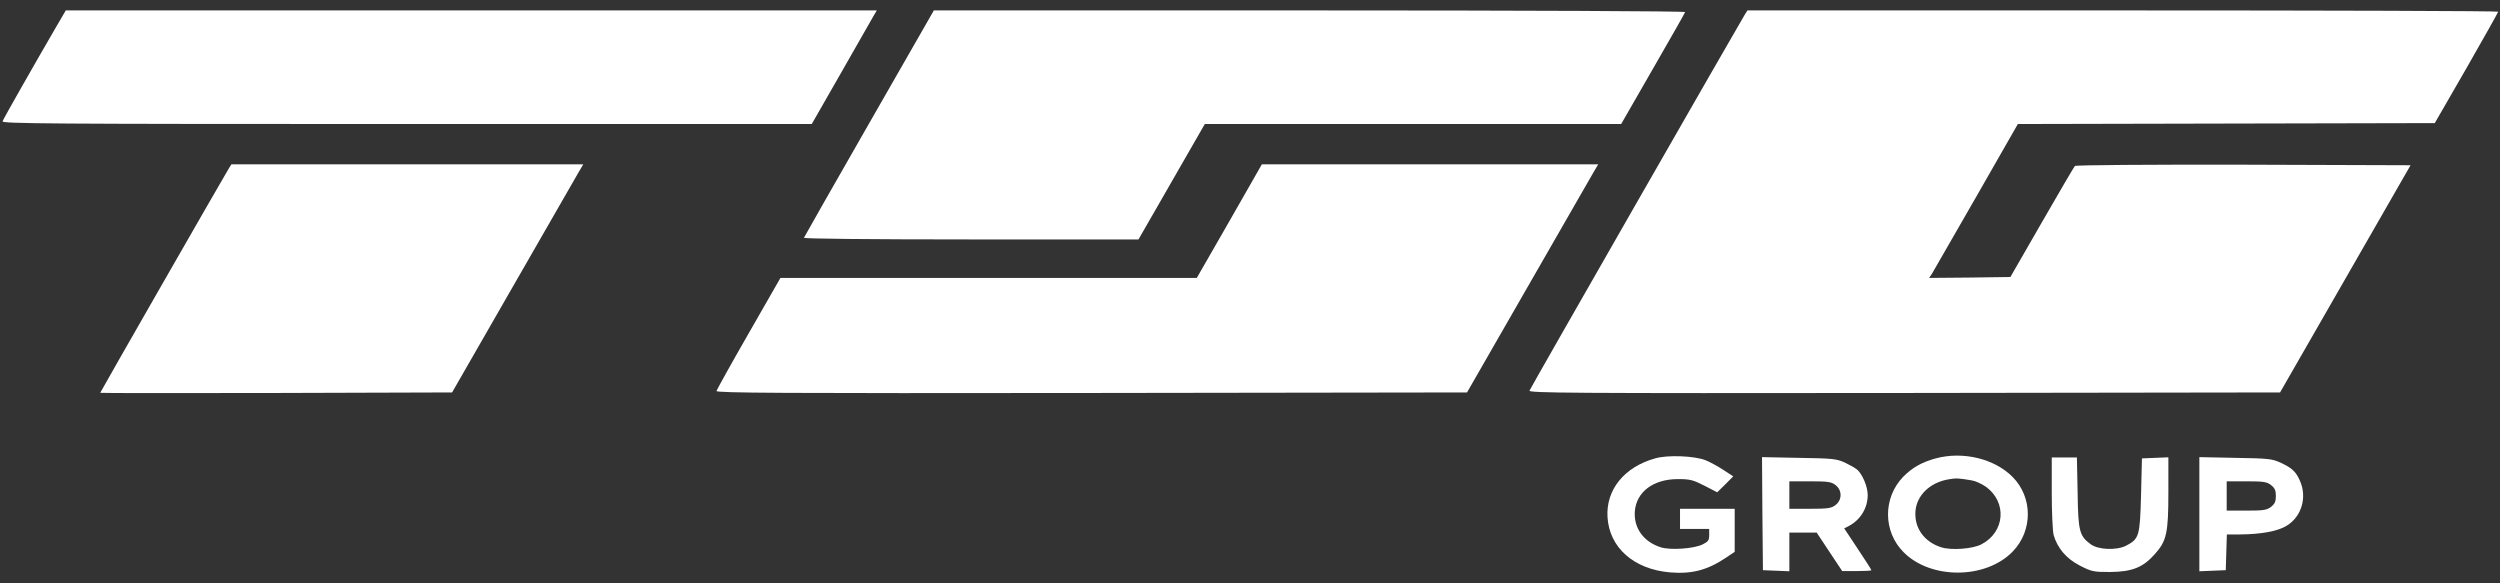
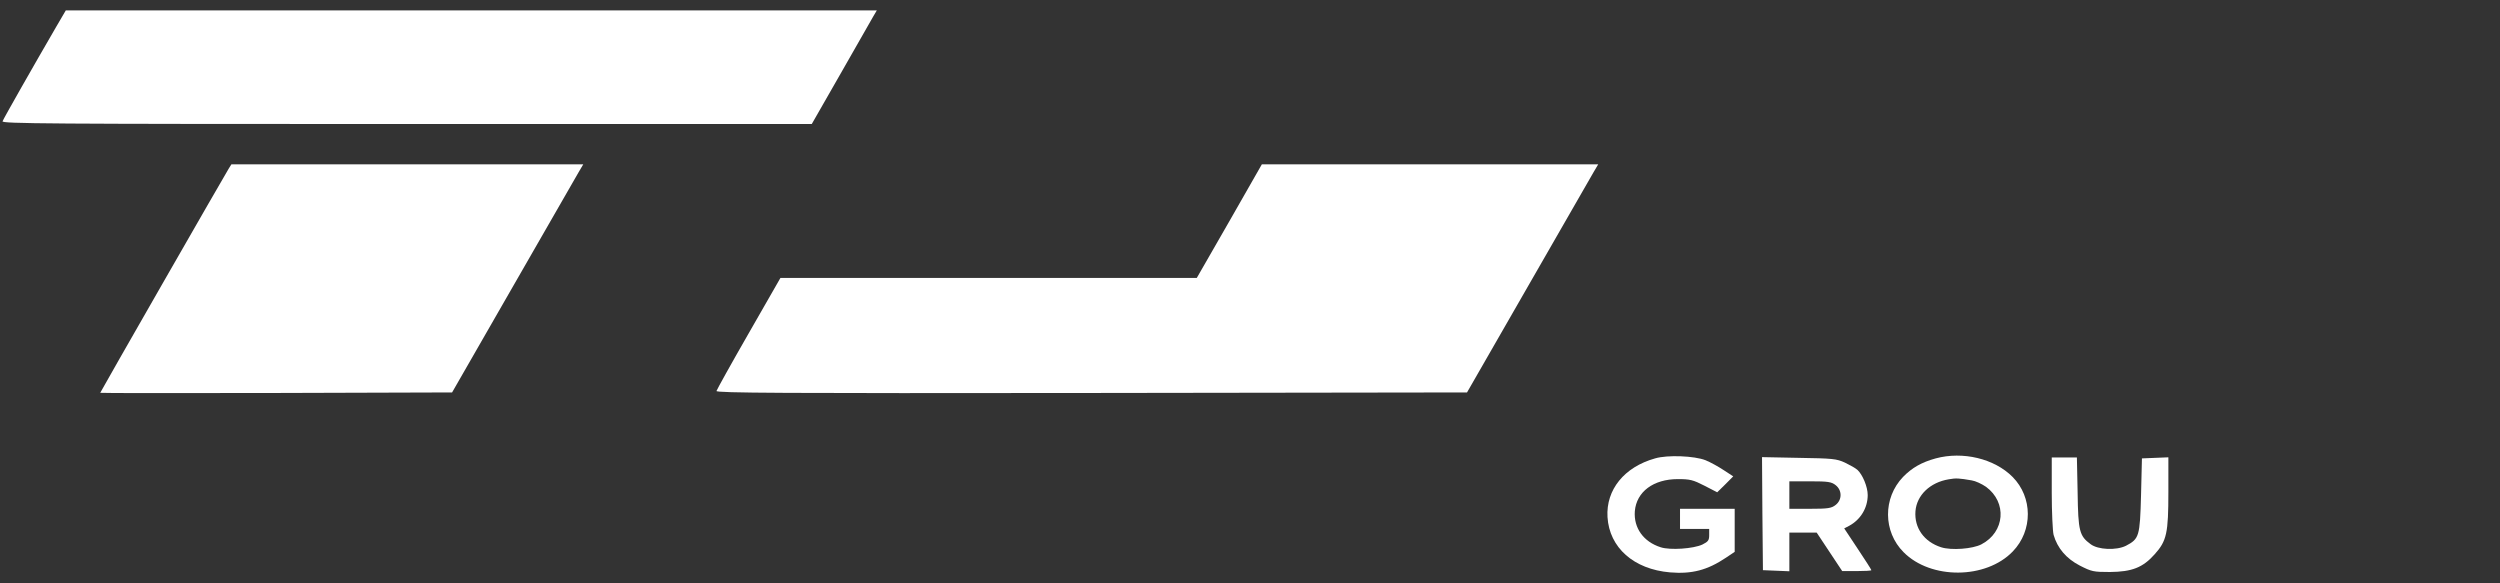
<svg xmlns="http://www.w3.org/2000/svg" width="120" height="28" viewBox="0 0 120 28" fill="none">
  <rect x="0" y="0" width="120" height="28" fill="#333333" stroke="none" />
  <path d="M2.685 1.309C1.592 3.191 0.166 5.698 0.123 5.821C0.07 5.935 2.178 5.953 19.513 5.953H38.965L40.364 3.508C41.125 2.171 41.834 0.94 41.921 0.781L42.087 0.5H3.158L2.685 1.309Z" fill="white" />
-   <path d="M41.72 5.918C40.015 8.89 38.606 11.37 38.589 11.414C38.572 11.458 41.668 11.493 46.601 11.493H54.647L57.831 5.953H77.816L79.338 3.306C80.178 1.846 80.878 0.623 80.886 0.579C80.904 0.535 73.268 0.5 62.869 0.5H44.825L41.72 5.918Z" fill="white" />
-   <path d="M83.755 0.693C83.493 1.116 73.461 18.617 73.417 18.749C73.365 18.863 75.219 18.881 91.408 18.863L109.443 18.837L115.706 7.932L107.694 7.905C103.085 7.896 99.639 7.923 99.595 7.967C99.551 8.011 98.843 9.224 98.012 10.667L96.499 13.296L94.548 13.323L92.598 13.34L92.729 13.147C92.799 13.033 93.752 11.37 94.854 9.453L96.857 5.953L116.869 5.909L118.391 3.27C119.222 1.819 119.904 0.606 119.913 0.562C119.913 0.526 111.805 0.5 101.895 0.5H83.878L83.755 0.693Z" fill="white" />
  <path d="M10.986 8.081C10.793 8.389 4.811 18.82 4.811 18.855C4.811 18.872 8.615 18.872 13.259 18.863L21.7 18.837L24.63 13.736C26.239 10.931 27.656 8.468 27.779 8.257L27.997 7.888H11.108L10.986 8.081Z" fill="white" />
  <path d="M59.012 10.614L57.446 13.34H37.461L35.939 15.996C35.099 17.456 34.408 18.705 34.391 18.767C34.364 18.863 37.478 18.881 52.391 18.863L70.417 18.837L73.347 13.736C74.956 10.931 76.373 8.468 76.496 8.257L76.714 7.888H60.569L59.012 10.614Z" fill="white" />
  <path d="M79.443 22.003C77.965 22.417 77.082 23.507 77.16 24.818C77.248 26.286 78.42 27.324 80.16 27.474C81.21 27.562 81.953 27.368 82.846 26.77L83.265 26.489V24.422H80.641V25.389H82.041V25.68C82.041 25.934 81.997 25.996 81.717 26.137C81.289 26.339 80.169 26.418 79.714 26.269C78.883 26.005 78.411 25.337 78.472 24.536C78.551 23.604 79.365 22.997 80.537 22.997C81.114 22.997 81.263 23.032 81.814 23.314L82.426 23.63L82.811 23.252L83.195 22.865L82.723 22.557C82.469 22.39 82.085 22.179 81.866 22.091C81.332 21.88 80.038 21.827 79.443 22.003Z" fill="white" />
  <path d="M92.913 22.003C92.239 22.188 91.776 22.452 91.347 22.892C90.376 23.903 90.385 25.521 91.373 26.506C92.677 27.825 95.327 27.808 96.612 26.471C97.583 25.468 97.574 23.868 96.604 22.892C95.729 22.012 94.216 21.651 92.913 22.003ZM94.644 23.059C94.819 23.085 95.125 23.226 95.327 23.366C96.35 24.114 96.236 25.539 95.108 26.128C94.688 26.348 93.665 26.427 93.175 26.269C92.353 26.005 91.88 25.337 91.942 24.536C92.003 23.771 92.641 23.155 93.542 23.006C93.892 22.944 94.032 22.953 94.644 23.059Z" fill="white" />
  <path d="M84.595 24.659L84.621 27.368L85.889 27.421V25.565H87.201L88.426 27.412H89.125C89.51 27.412 89.825 27.395 89.825 27.368C89.825 27.342 89.528 26.876 89.169 26.339L88.522 25.363L88.758 25.24C89.3 24.95 89.65 24.387 89.65 23.762C89.65 23.366 89.405 22.786 89.16 22.557C89.064 22.469 88.793 22.32 88.557 22.206C88.155 22.021 87.971 22.003 86.344 21.977L84.577 21.942L84.595 24.659ZM88.111 23.287C88.426 23.534 88.426 23.991 88.111 24.237C87.91 24.395 87.752 24.422 86.886 24.422H85.889V23.103H86.886C87.752 23.103 87.91 23.129 88.111 23.287Z" fill="white" />
  <path d="M98.484 23.648C98.484 24.58 98.528 25.495 98.572 25.671C98.755 26.313 99.184 26.814 99.831 27.148C100.399 27.438 100.487 27.456 101.274 27.456C102.332 27.447 102.857 27.245 103.426 26.603C104.003 25.961 104.082 25.591 104.082 23.613V21.951L102.813 22.003L102.77 23.762C102.717 25.75 102.682 25.864 102.044 26.198C101.58 26.427 100.706 26.392 100.347 26.119C99.814 25.724 99.752 25.504 99.726 23.648L99.691 21.959H98.484V23.648Z" fill="white" />
-   <path d="M105.569 27.421L106.837 27.368L106.889 25.653H107.519C108.534 25.644 109.33 25.504 109.767 25.231C110.484 24.791 110.755 23.85 110.388 23.059C110.195 22.628 110.012 22.461 109.461 22.206C109.058 22.021 108.866 22.003 107.3 21.977L105.569 21.942V27.421ZM109.015 23.287C109.19 23.428 109.242 23.542 109.242 23.806C109.242 24.07 109.19 24.184 109.015 24.325C108.813 24.483 108.656 24.51 107.834 24.51H106.881V23.103H107.834C108.656 23.103 108.813 23.129 109.015 23.287Z" fill="white" />
</svg>